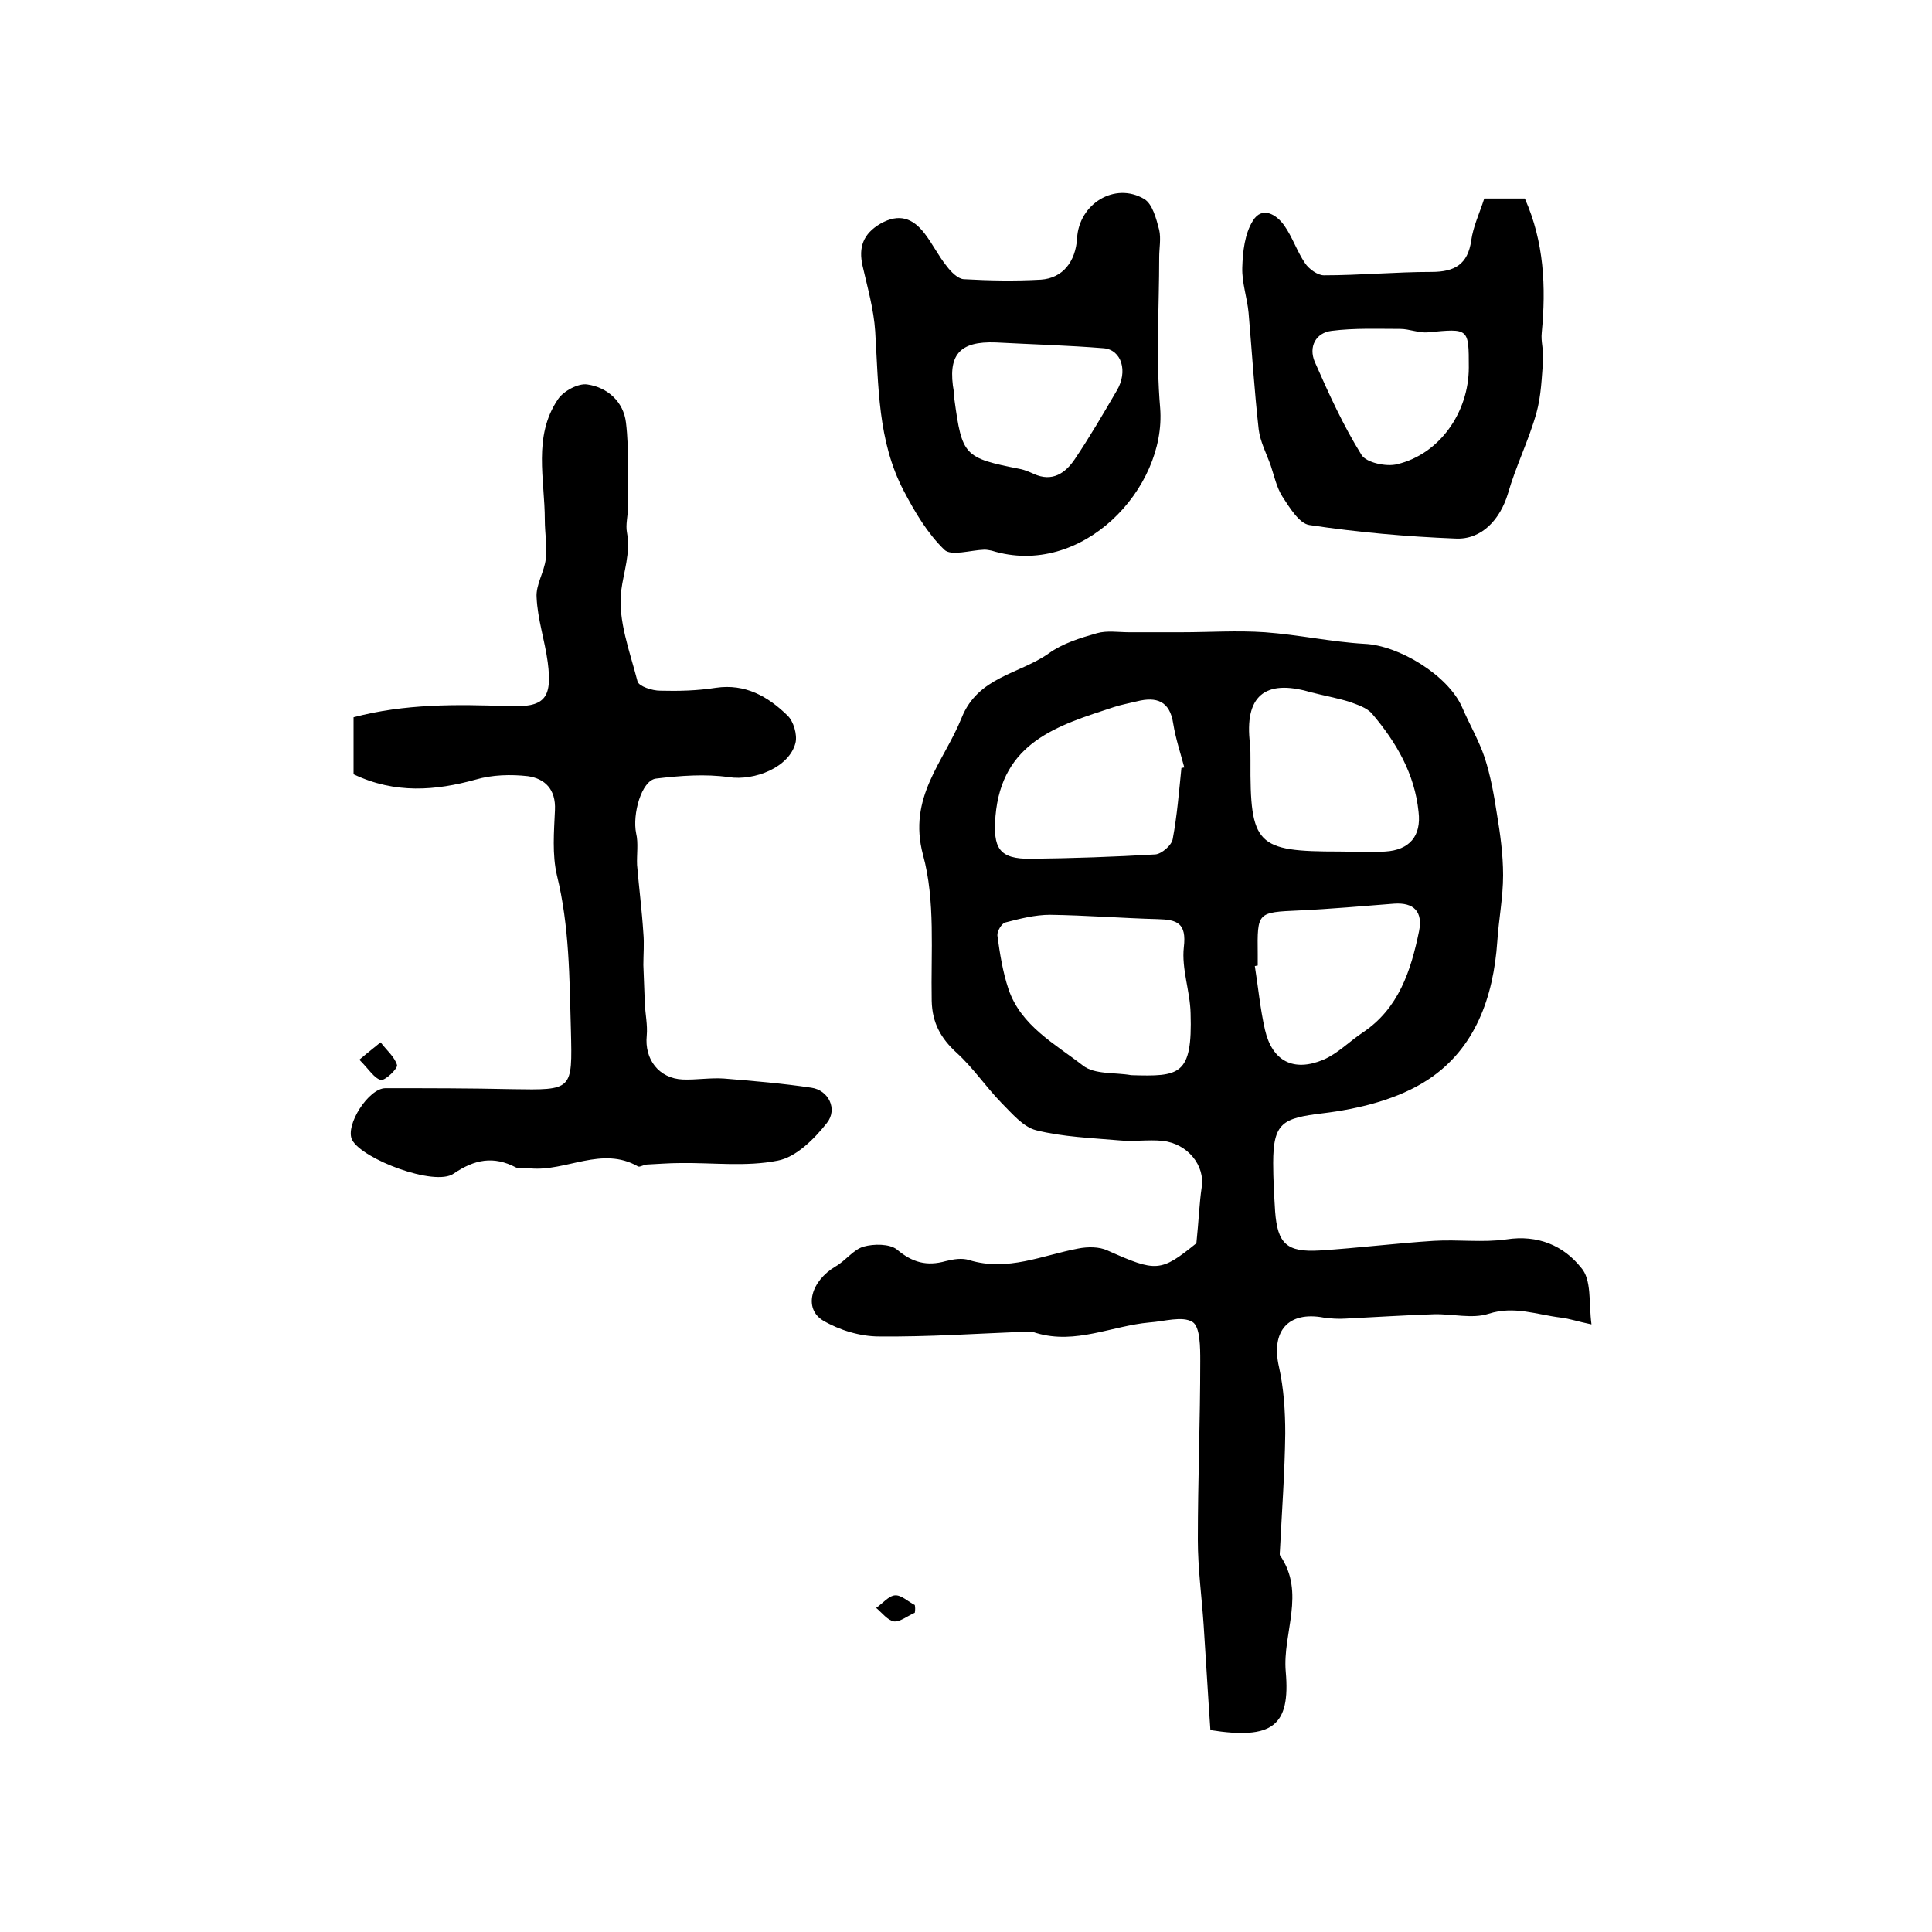
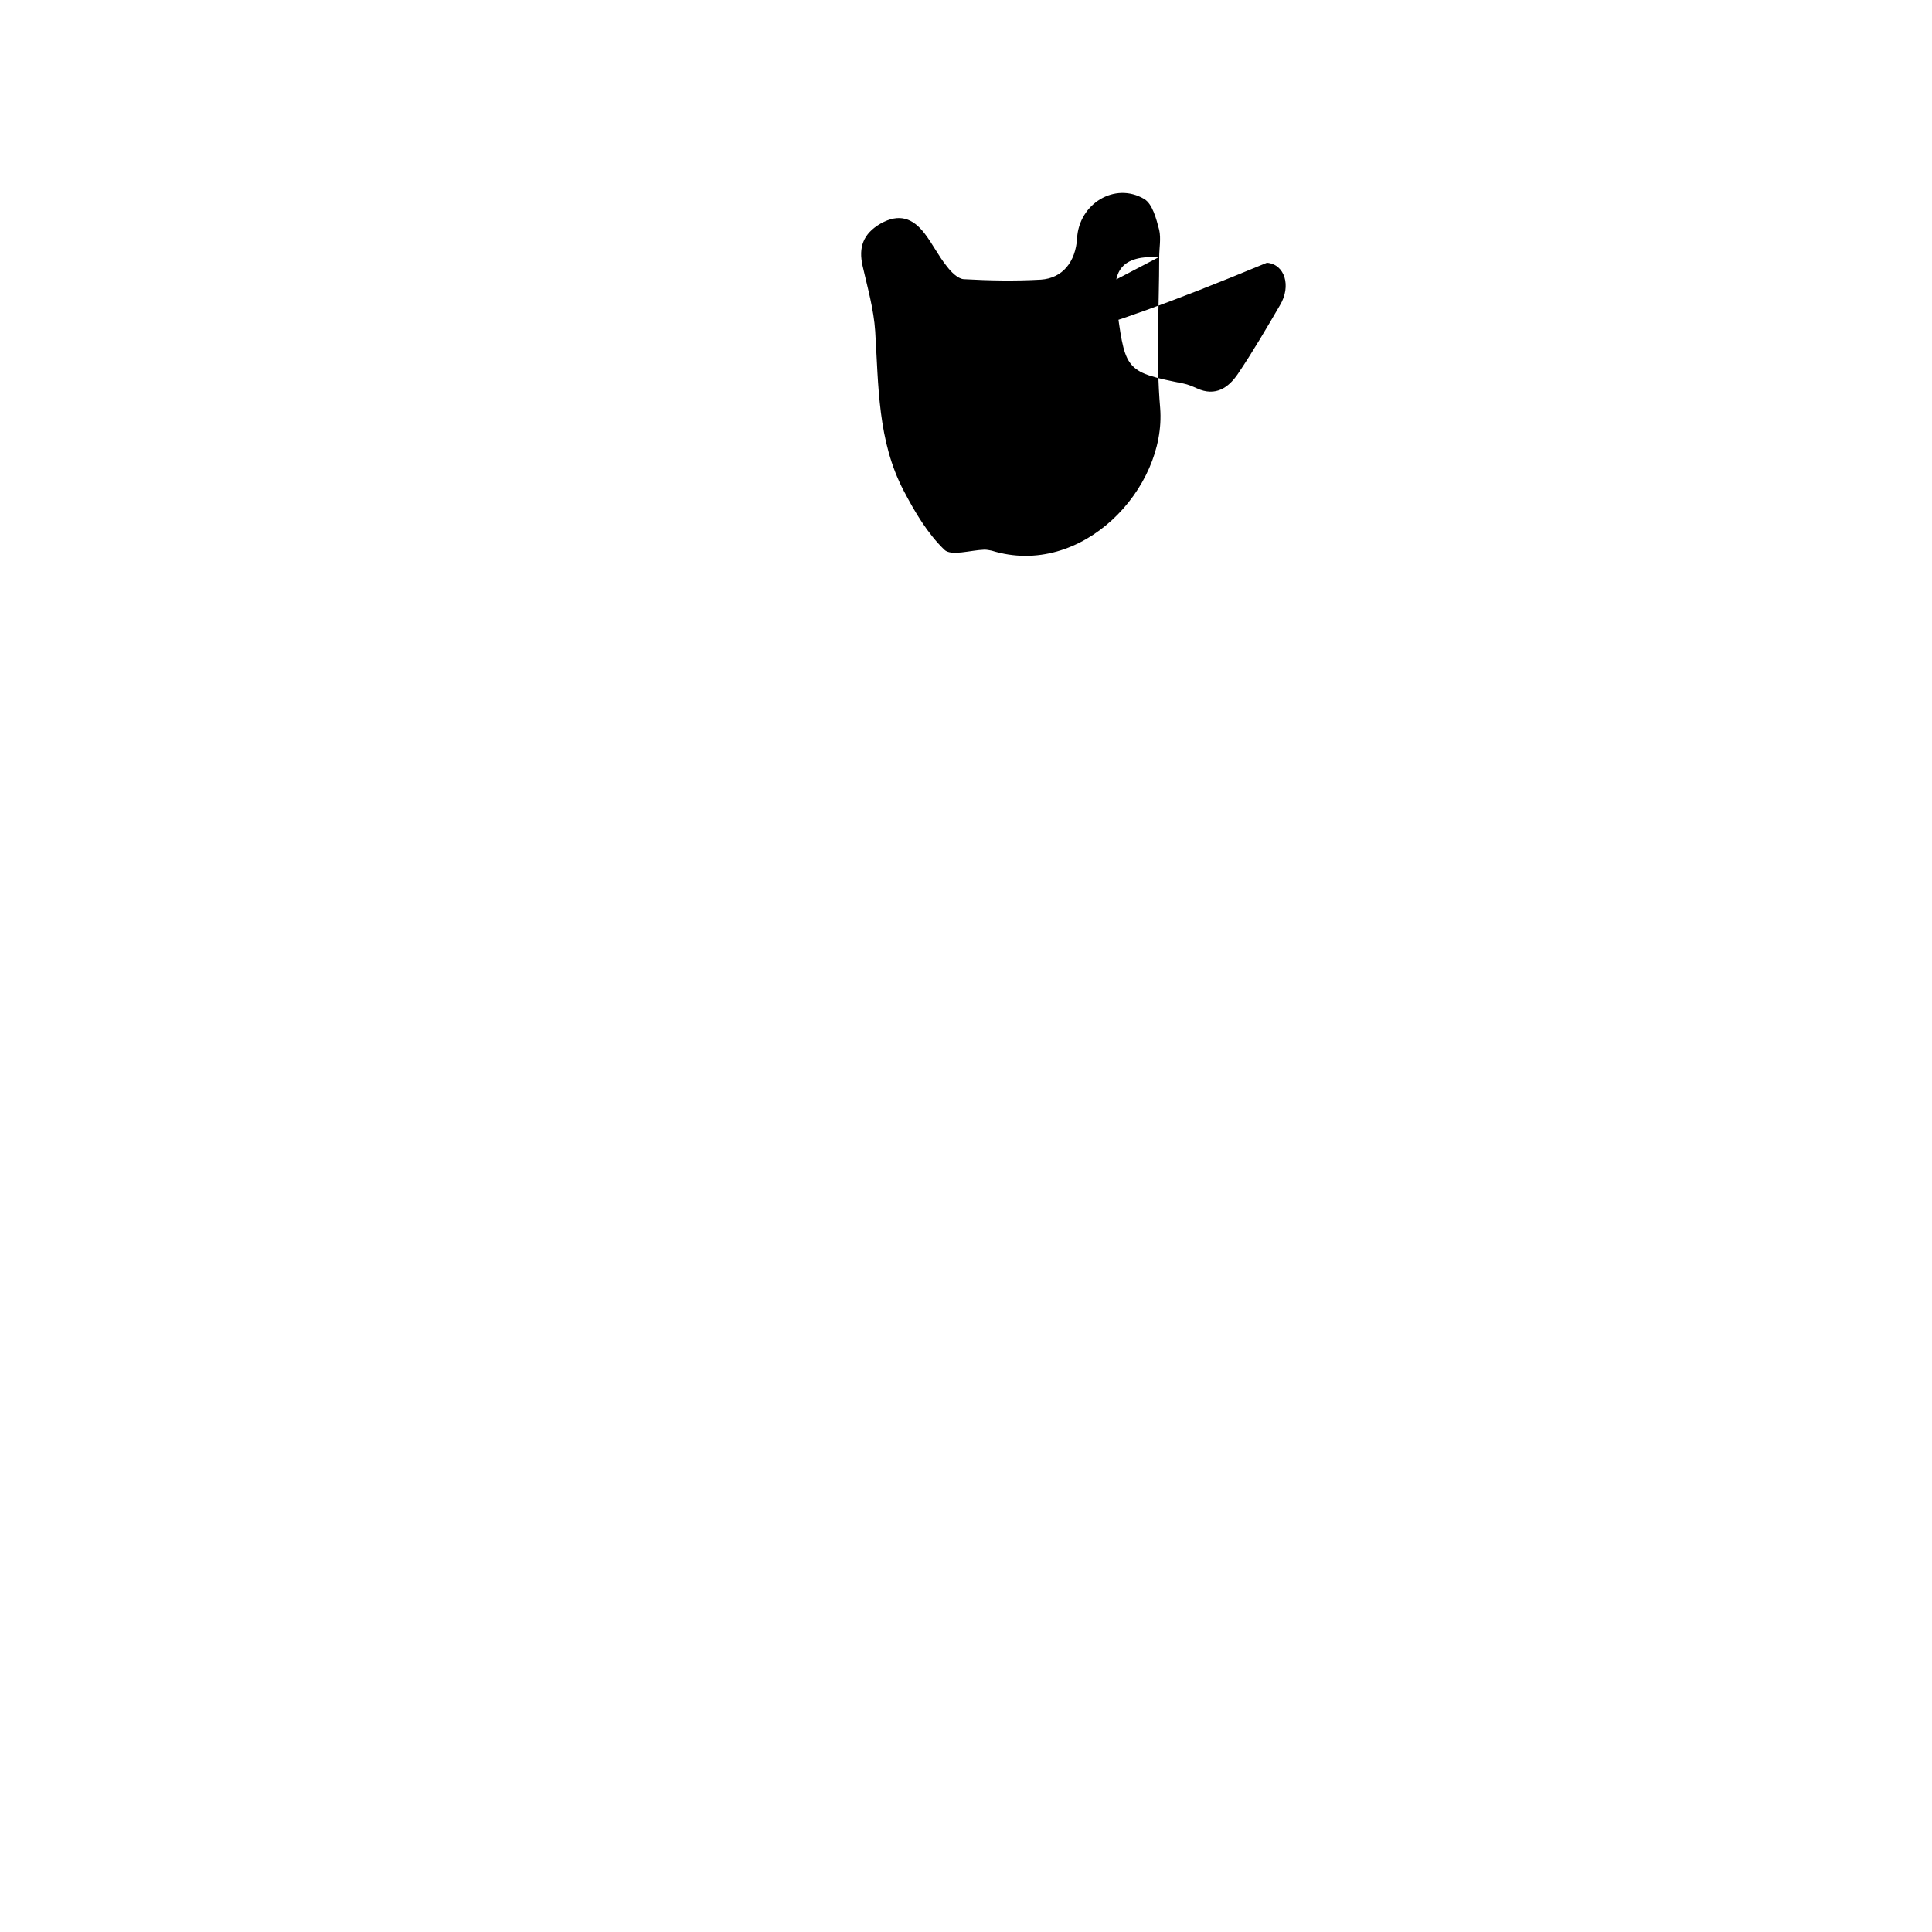
<svg xmlns="http://www.w3.org/2000/svg" version="1.1" id="图层_1" x="0px" y="0px" viewBox="0 0 400 400" style="enable-background:new 0 0 400 400;" xml:space="preserve">
  <style type="text/css">
	.st0{fill:#FFFFFF;}
</style>
  <g>
-     <path d="M329.5,274.2c-2.9-0.6-4.6-1.2-6.3-1.4c-5-0.6-9.7-2.5-15-0.8c-3.4,1.1-7.5,0-11.3,0.1c-6.1,0.2-12.2,0.6-18.3,0.9   c-1.5,0.1-3,0-4.5-0.2c-7.4-1.4-11,2.8-9.3,10.2c1,4.5,1.3,9.2,1.3,13.8c-0.1,8.1-0.7,16.1-1.1,24.2c0,0.3-0.1,0.8,0,1   c5.4,7.8,0.5,16.1,1.2,24.1c1,11.3-2.8,14.1-15.6,12.1c-0.5-7.1-0.9-14.4-1.4-21.8c-0.4-5.9-1.2-11.7-1.2-17.6   c0-12.3,0.5-24.7,0.5-37c0-2.8,0-7.1-1.6-8.1c-2.1-1.3-5.9-0.1-8.9,0.1c-7.8,0.7-15.3,4.6-23.4,2.2c-0.6-0.2-1.3-0.4-2-0.3   c-10.2,0.4-20.4,1.1-30.6,1c-3.9,0-8.2-1.3-11.6-3.3c-4.1-2.5-2.5-8.2,2.6-11.2c2.1-1.2,3.7-3.5,5.8-4.1c2.1-0.6,5.4-0.6,6.9,0.6   c3.2,2.7,6.2,3.5,10.1,2.4c1.6-0.4,3.4-0.7,4.9-0.2c7.9,2.4,15.1-1,22.5-2.4c2-0.4,4.4-0.4,6.1,0.4c10.1,4.5,11,4.5,18.4-1.5   c0.5-4.8,0.6-8.2,1.1-11.6c0.7-4.4-2.8-9-8.1-9.6c-3-0.3-6,0.2-9-0.1c-5.7-0.5-11.6-0.7-17.2-2.1c-2.7-0.7-5-3.5-7.2-5.7   c-3.2-3.3-5.8-7.2-9.2-10.3c-3.3-3-5.1-6.2-5.2-10.8c-0.2-10.1,0.8-20.7-1.8-30.2c-3.2-12,4.3-19.2,8-28.4c3.4-8.5,11.9-9,18-13.3   c2.9-2.1,6.5-3.2,10-4.2c2.1-0.6,4.4-0.2,6.7-0.2c3.6,0,7.2,0,10.8,0c5.8,0,11.5-0.4,17.3,0c6.9,0.5,13.7,2,20.6,2.4   c7.1,0.3,17.3,6.5,20.2,13.1c1.5,3.5,3.5,6.9,4.7,10.5c1.2,3.7,1.9,7.6,2.5,11.5c0.7,4.2,1.3,8.5,1.3,12.8c0,4.6-0.9,9.1-1.2,13.7   c-0.8,11.6-4.6,22.2-14.3,28.6c-6.2,4.1-14.4,6.1-21.9,7c-8.2,1-10.2,1.9-10.2,10.3c0,3.3,0.2,6.7,0.4,10c0.5,6.7,2.4,8.5,9.2,8.1   c7.9-0.5,15.8-1.5,23.7-2c5-0.3,10.1,0.4,15-0.3c6.5-1,11.8,1.3,15.4,5.8C329.6,264.9,328.9,269.7,329.5,274.2z M234.2,222.6   c10,0.3,12.7,0.1,12.3-12.8c-0.1-4.6-1.9-9.2-1.4-13.7c0.6-5-1.4-5.7-5.4-5.8c-7.4-0.2-14.9-0.8-22.3-0.9c-3.1,0-6.2,0.8-9.3,1.6   c-0.7,0.2-1.7,1.8-1.6,2.7c0.5,3.7,1.1,7.5,2.3,11.1c2.6,7.6,9.6,11.3,15.4,15.8C226.6,222.5,230.8,222,234.2,222.6z M244.6,159   c0.2,0,0.4-0.1,0.6-0.1c-0.8-3-1.8-6-2.3-9.1c-0.7-4.7-3.5-5.6-7.5-4.6c-1.6,0.4-3.3,0.7-4.8,1.2c-11.6,3.8-23.2,7.2-24.5,22.6   c-0.5,6.5,0.6,8.9,7.4,8.8c8.6-0.1,17.2-0.4,25.7-0.9c1.3-0.1,3.4-1.9,3.6-3.2C243.7,168.9,244.1,163.9,244.6,159z M277.3,176.3   c3.2,0,6.3,0.2,9.5,0c5-0.3,7.5-3.2,6.9-8.2c-0.8-7.9-4.6-14.4-9.6-20.3c-1.1-1.3-3.1-1.9-4.7-2.5c-2.6-0.8-5.4-1.3-8.1-2   c-9.5-2.8-13.7,0.9-12.5,10.7c0.1,1.1,0.1,2.3,0.1,3.5C258.8,175,260.1,176.3,277.3,176.3z M260.4,199.9c-0.2,0-0.4,0.1-0.6,0.1   c0.7,4.4,1.1,8.8,2.1,13.2c1.5,6.5,5.9,8.8,12.1,6.2c3-1.3,5.4-3.8,8.1-5.6c7.5-5,10-12.8,11.7-21c0.8-4-1-6-5.2-5.7   c-6.5,0.5-13.1,1.1-19.6,1.4c-8.7,0.4-8.7,0.3-8.6,9.1C260.4,198.2,260.4,199.1,260.4,199.9z" />
-     <path d="M73.2,160.3c0-4.1,0-7.8,0-11.8c10.6-2.8,21.3-2.7,32-2.3c7.5,0.3,9.2-1.5,8.2-9.1c-0.6-4.5-2.1-8.9-2.3-13.4   c-0.2-2.6,1.6-5.3,1.9-8c0.3-2.6-0.2-5.4-0.2-8c0-8.5-2.5-17.3,2.7-25c1.1-1.7,4.2-3.4,6.1-3.1c4.2,0.6,7.5,3.6,8,7.9   c0.7,5.8,0.3,11.8,0.4,17.7c0,1.7-0.5,3.4-0.2,5c0.8,4.3-0.7,8.2-1.2,12.2c-0.7,6,1.8,12.5,3.4,18.7c0.3,1,3,1.9,4.7,1.9   c3.8,0.1,7.7,0,11.5-0.6c6.1-0.9,10.8,1.8,14.8,5.7c1.3,1.2,2.1,4,1.7,5.7c-1.3,5.1-8.5,7.9-13.8,7.1c-4.9-0.7-10.1-0.3-15.1,0.3   c-3,0.4-4.9,7.4-4.1,11.3c0.5,2.1,0.1,4.4,0.2,6.6c0.4,4.7,1,9.4,1.3,14.1c0.2,2.2,0,4.4,0,6.6c0.1,2.6,0.2,5.3,0.3,7.9   c0.1,2.3,0.6,4.5,0.4,6.7c-0.5,4.9,2.5,8.9,7.5,9.1c2.8,0.1,5.7-0.4,8.5-0.2c6.1,0.5,12.1,1,18.1,1.9c3.5,0.5,5.5,4.4,3.2,7.3   c-2.6,3.3-6.4,7.1-10.2,7.8c-6.5,1.3-13.4,0.4-20.2,0.5c-2.3,0-4.6,0.2-6.8,0.3c-0.7,0-1.5,0.6-1.9,0.4c-7.5-4.3-14.9,1.1-22.3,0.4   c-1-0.1-2.2,0.2-3-0.2c-4.6-2.4-8.5-1.7-12.9,1.3c-3.9,2.7-18.9-3-21-7c-1.5-3,3.4-10.7,6.9-10.7c8.7,0,17.5,0,26.2,0.2   c12.6,0.2,12.5,0.3,12.2-12.2c-0.3-10.8-0.3-21.5-2.9-32.1c-1-4.3-0.6-9-0.4-13.5c0.2-4.3-2.1-6.5-5.6-7c-3.5-0.4-7.4-0.3-10.8,0.7   C90.2,163.7,81.8,164.4,73.2,160.3z" />
-     <path d="M240,53.2c0,10.4-0.7,20.9,0.2,31.3c1.3,16.6-16.2,35.3-34.9,29.5c-0.5-0.1-1-0.2-1.5-0.2c-2.9,0.1-6.9,1.4-8.3,0   c-3.5-3.4-6.1-7.8-8.4-12.2c-5.4-10.3-5.2-21.7-5.9-33c-0.3-4.6-1.6-9.1-2.6-13.5c-0.9-3.9,0.1-6.7,3.7-8.8c3.9-2.2,6.7-1.1,9.1,2   c1.7,2.2,2.9,4.7,4.6,6.8c0.9,1.2,2.3,2.6,3.5,2.7c5.3,0.3,10.6,0.4,16,0.1c4.5-0.3,7.2-3.7,7.5-8.6c0.4-7.1,7.8-11.7,13.9-8.1   c1.7,1,2.5,4.1,3.1,6.4C240.4,49.4,240,51.4,240,53.2C240,53.2,240,53.2,240,53.2z M206.2,70.9c-7.6-0.3-10.1,2.6-8.7,10.3   c0.1,0.5,0.1,1,0.1,1.5c1.6,11.7,2,12.1,13.6,14.4c1,0.2,1.9,0.6,2.8,1c3.9,1.8,6.6-0.2,8.5-3c3.1-4.6,5.9-9.4,8.7-14.2   c2.4-4,1-8.5-2.7-8.8C221.1,71.5,213.7,71.3,206.2,70.9z" />
-     <path d="M307.3,41.1c3.1,0,5.7,0,8.4,0c4,9,4.4,18.3,3.5,27.8c-0.2,1.8,0.4,3.6,0.3,5.4c-0.3,3.8-0.4,7.6-1.4,11.2   c-1.6,5.7-4.3,11.1-5.9,16.7c-1.6,5.3-5.4,9.6-10.9,9.3c-10.1-0.4-20.2-1.3-30.2-2.8c-2.1-0.3-4.1-3.6-5.6-5.9   c-1.2-1.9-1.7-4.3-2.4-6.4c-0.9-2.5-2.2-5-2.5-7.5c-0.9-8-1.4-16.1-2.1-24.2c-0.3-3.1-1.4-6.2-1.3-9.3c0.1-3.3,0.5-7,2.2-9.7   c1.9-3.1,4.9-1.3,6.5,1c1.7,2.4,2.6,5.3,4.3,7.8c0.8,1.2,2.6,2.5,3.9,2.5c7.4,0,14.9-0.7,22.3-0.7c4.8,0,7.5-1.6,8.2-6.5   C305,46.9,306.3,44.2,307.3,41.1z M304.1,76.1c0-8.2,0-8.1-8.4-7.3c-1.9,0.2-3.9-0.7-5.8-0.7c-4.7,0-9.5-0.2-14.2,0.4   c-3.3,0.4-4.8,3.3-3.5,6.4c2.9,6.6,5.9,13.2,9.7,19.3c1,1.6,5.2,2.5,7.4,1.9C298.1,94,304.1,85.3,304.1,76.1z" />
-     <path d="M74.4,219.4c2-1.7,3.2-2.6,4.4-3.6c1.2,1.6,2.9,3,3.4,4.7c0.2,0.7-2.4,3.2-3.3,3.1C77.5,223.3,76.4,221.4,74.4,219.4z" />
-     <path d="M189.4,333.9c-1.4,0.6-3,1.9-4.3,1.8c-1.3-0.2-2.5-1.8-3.7-2.8c1.3-0.9,2.6-2.5,3.9-2.6c1.3-0.1,2.7,1.3,4.1,2   C189.5,332.8,189.5,333.3,189.4,333.9z" />
+     <path d="M240,53.2c0,10.4-0.7,20.9,0.2,31.3c1.3,16.6-16.2,35.3-34.9,29.5c-0.5-0.1-1-0.2-1.5-0.2c-2.9,0.1-6.9,1.4-8.3,0   c-3.5-3.4-6.1-7.8-8.4-12.2c-5.4-10.3-5.2-21.7-5.9-33c-0.3-4.6-1.6-9.1-2.6-13.5c-0.9-3.9,0.1-6.7,3.7-8.8c3.9-2.2,6.7-1.1,9.1,2   c1.7,2.2,2.9,4.7,4.6,6.8c0.9,1.2,2.3,2.6,3.5,2.7c5.3,0.3,10.6,0.4,16,0.1c4.5-0.3,7.2-3.7,7.5-8.6c0.4-7.1,7.8-11.7,13.9-8.1   c1.7,1,2.5,4.1,3.1,6.4C240.4,49.4,240,51.4,240,53.2C240,53.2,240,53.2,240,53.2z c-7.6-0.3-10.1,2.6-8.7,10.3   c0.1,0.5,0.1,1,0.1,1.5c1.6,11.7,2,12.1,13.6,14.4c1,0.2,1.9,0.6,2.8,1c3.9,1.8,6.6-0.2,8.5-3c3.1-4.6,5.9-9.4,8.7-14.2   c2.4-4,1-8.5-2.7-8.8C221.1,71.5,213.7,71.3,206.2,70.9z" />
  </g>
</svg>